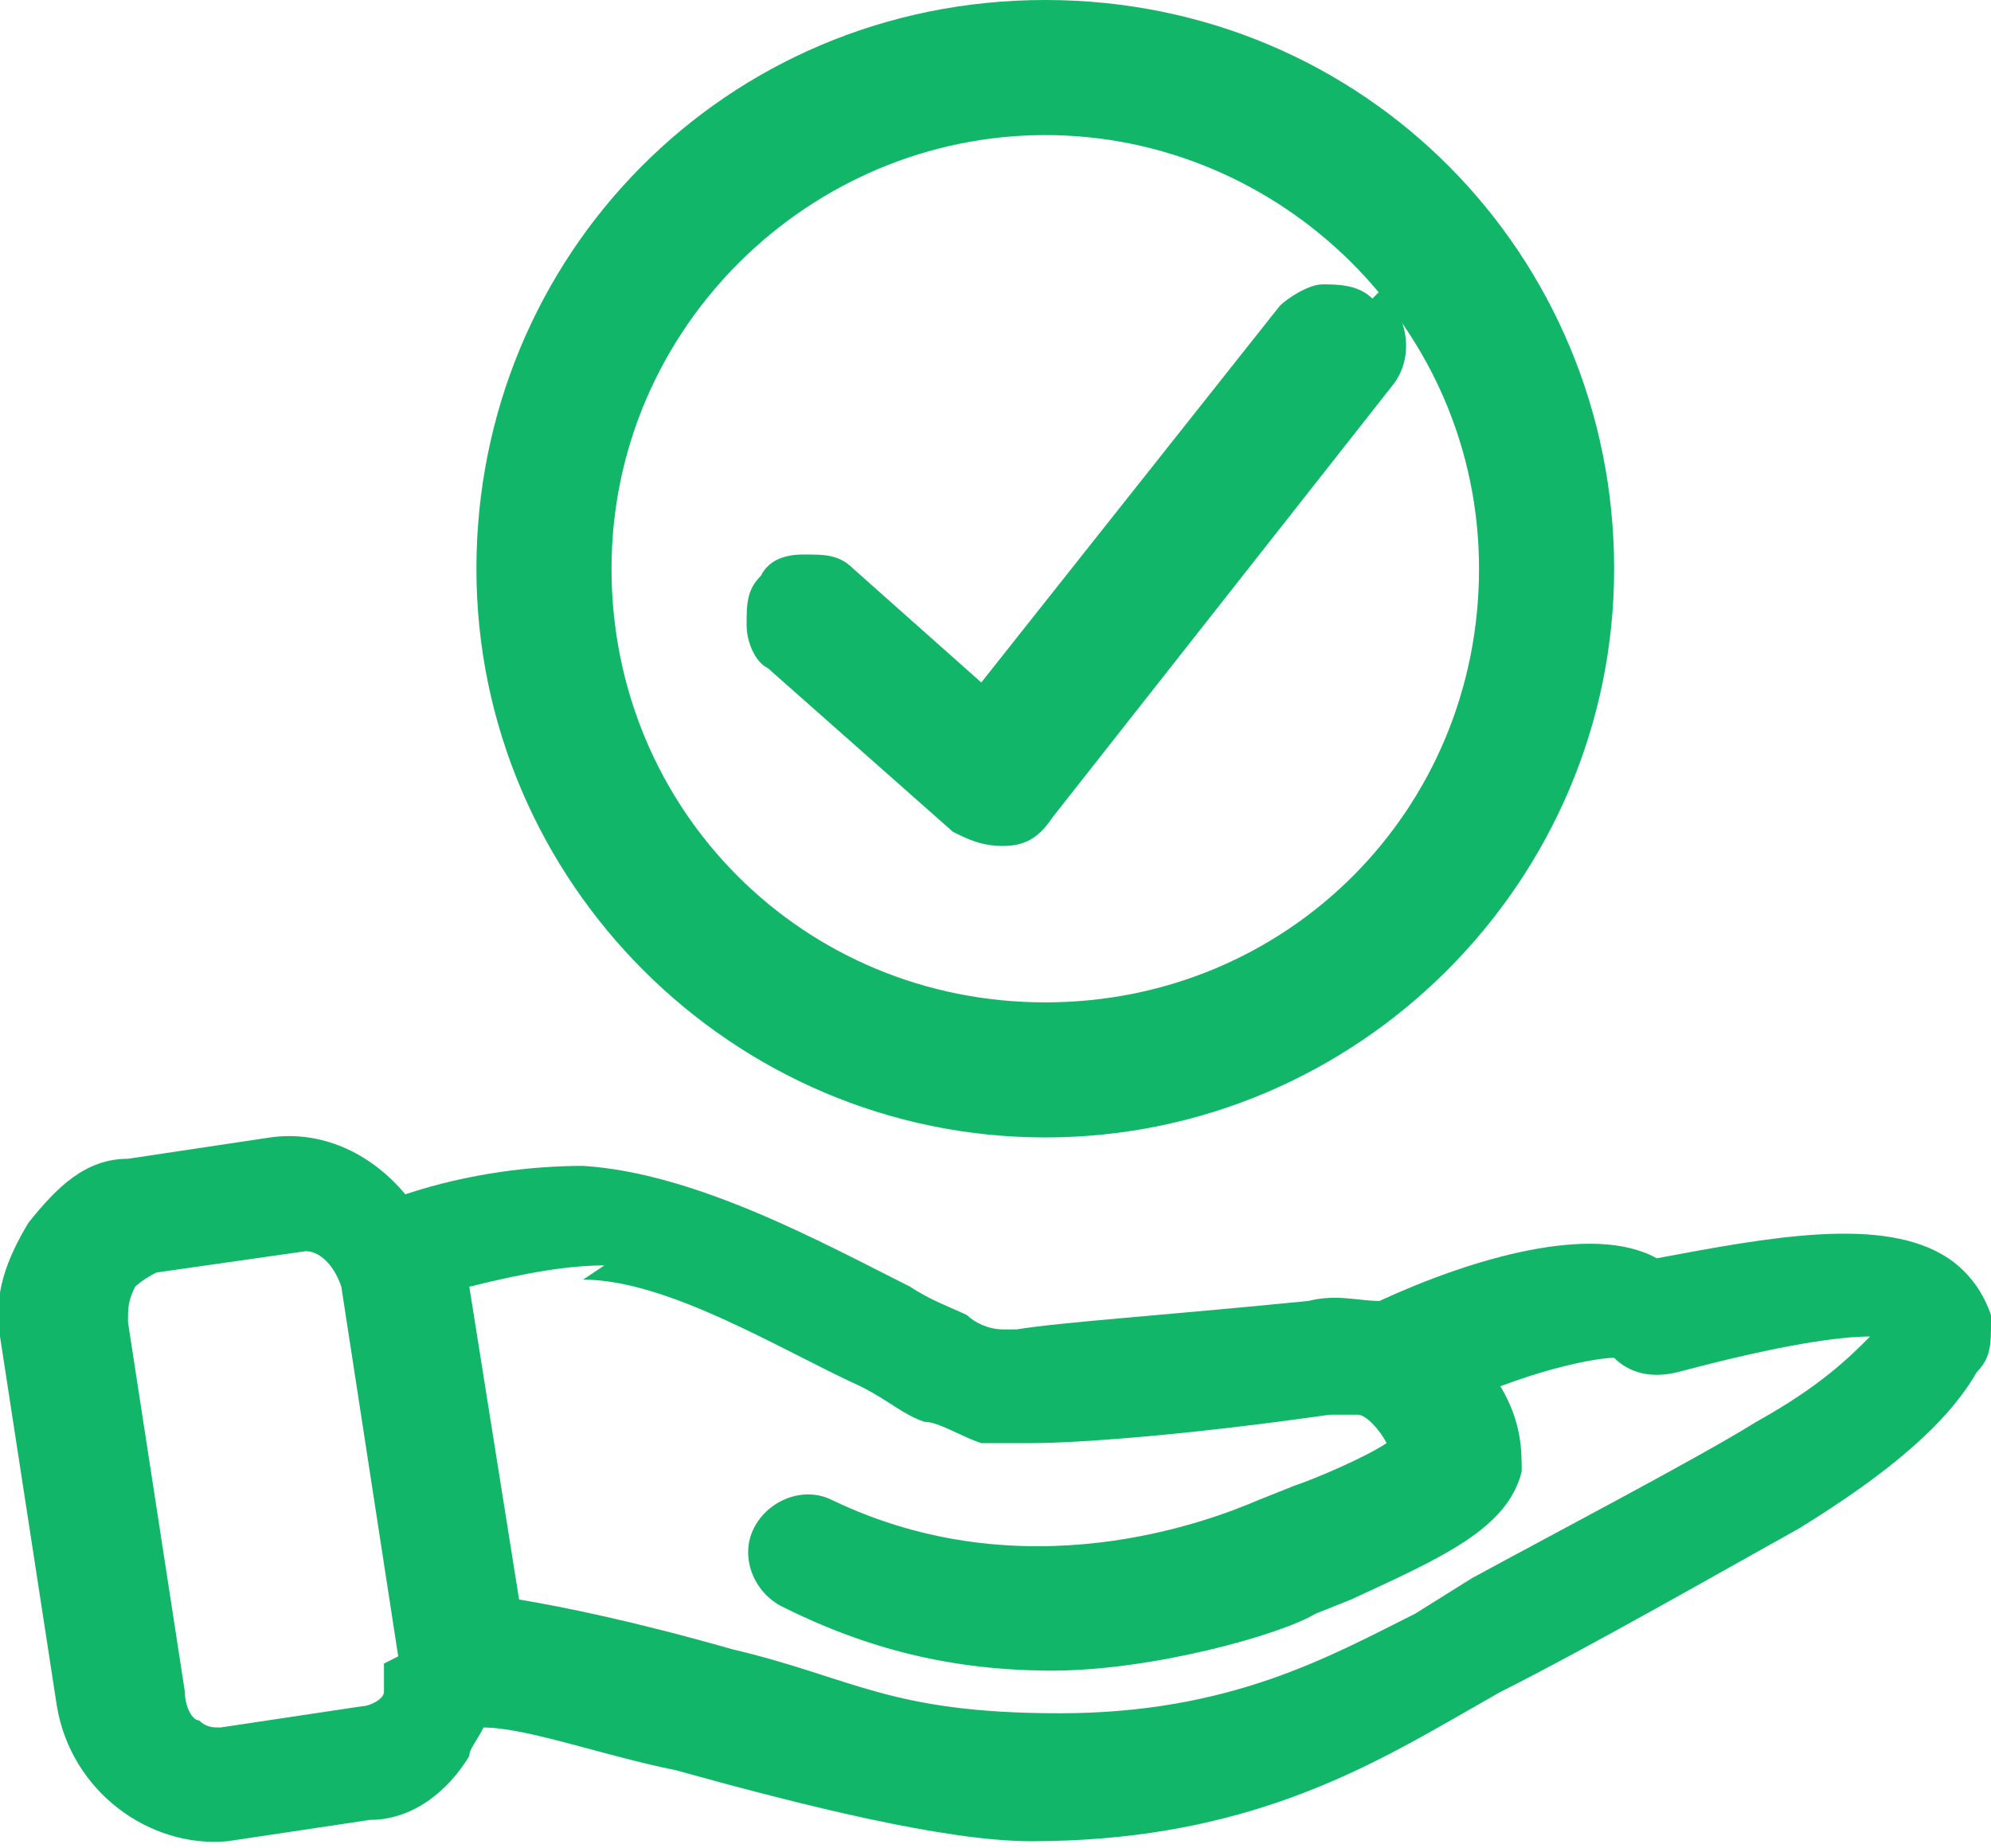
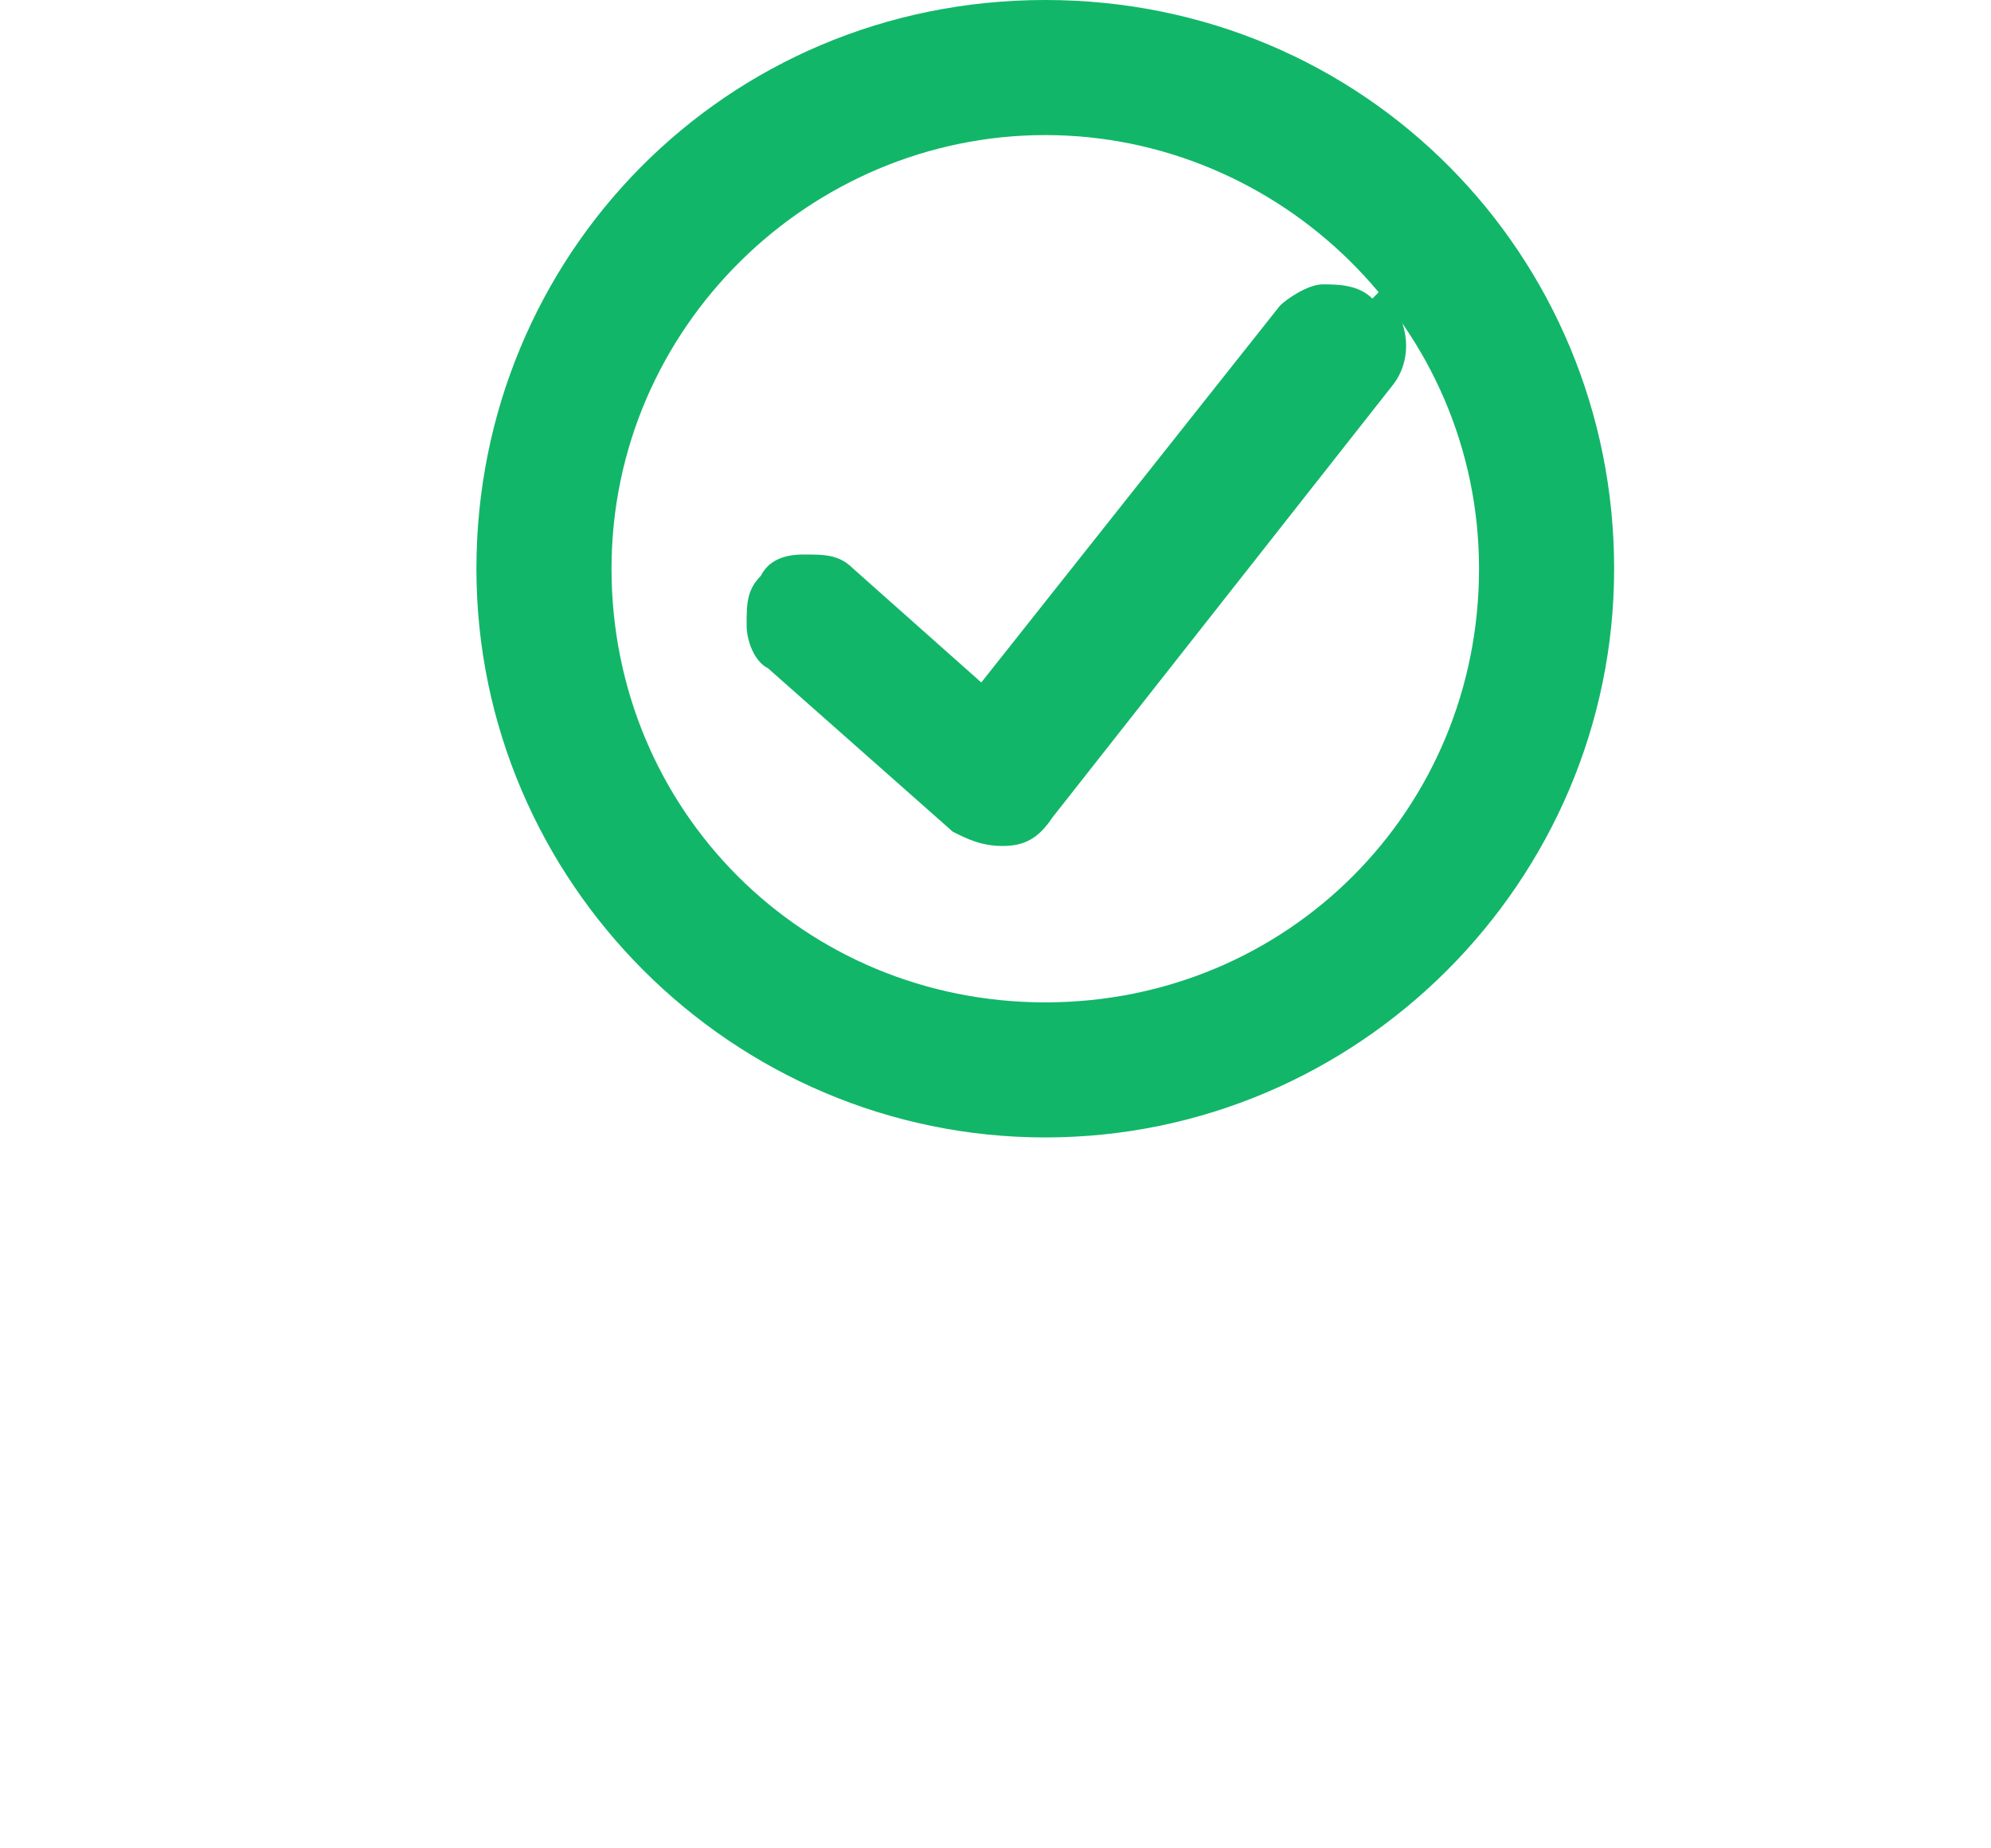
<svg xmlns="http://www.w3.org/2000/svg" id="Warstwa_2" width="28" height="26" version="1.1" viewBox="0 0 28 26">
  <defs>
    <style>
      .st0 {
        fill: #12b669;
      }
    </style>
  </defs>
  <g id="svg1">
    <g>
      <path class="st0" d="M19.3,4.2c-.2-.2-.5-.2-.7-.2s-.5.2-.6.3l-4.2,5.3-1.8-1.6c-.2-.2-.4-.2-.7-.2s-.5.1-.6.3c-.2.2-.2.4-.2.7,0,.2.1.5.3.6l2.6,2.3c.2.1.4.2.7.2h0c.3,0,.5-.1.7-.4l4.8-6.1c.3-.4.2-1-.2-1.3Z" />
-       <path class="st0" d="M28,18.7c0,0,0-.1,0-.2-.1-.3-.3-.6-.6-.8-.9-.6-2.5-.3-4.1,0-.9-.5-2.6,0-3.9.6-.3,0-.6-.1-1,0-2,.2-3.5.3-4.1.4,0,0-.1,0-.2,0-.2,0-.4-.1-.5-.2-.2-.1-.5-.2-.8-.4-1.2-.6-3-1.6-4.6-1.7-.7,0-1.6.1-2.5.4-.5-.6-1.2-.9-1.9-.8l-2,.3c-.6,0-1,.4-1.4.9-.3.5-.5,1-.4,1.6l.8,5.2c.2,1.2,1.3,2,2.4,1.9l2-.3c.6,0,1.1-.4,1.4-.9,0-.1.1-.2.2-.4.6,0,1.7.4,2.7.6,1.8.5,3.8,1,5,1,2.8,0,4.5-.9,5.9-1.7l.7-.4c1.2-.6,3.3-1.8,4.2-2.3,1.3-.8,2.1-1.5,2.5-2.2.2-.2.2-.4.2-.7,0,0,0,0,0,0h0ZM5.4,23.4c0,.2,0,.3,0,.4h0c0,.1-.2.2-.3.2l-2,.3c-.1,0-.2,0-.3-.1-.1,0-.2-.2-.2-.4l-.8-5.2c0-.2,0-.3.1-.5,0,0,.1-.1.3-.2l2.1-.3c.2,0,.4.2.5.5l.8,5.2h0ZM8.2,18c1.2,0,2.8,1,3.9,1.5.4.2.6.4.9.5.2,0,.5.2.8.3.2,0,.5,0,.7,0,.6,0,2.1-.1,4.2-.4.2,0,.3,0,.4,0,.1,0,.3.2.4.4h0c-.3.2-1,.5-1.3.6v.3c.1,0,0-.3,0-.3l-.5.2c-.7.3-3.3,1.3-6,0-.4-.2-.9,0-1.1.4s0,.9.4,1.1c1.2.6,2.4.9,3.8.9s3.2-.5,3.7-.8l.5-.2c1.3-.6,2.2-1,2.4-1.8,0-.3,0-.7-.3-1.2.8-.3,1.4-.4,1.6-.4.2.2.5.3.9.2,1.5-.4,2.3-.5,2.7-.5-.3.3-.7.7-1.6,1.2-.8.5-2.9,1.6-4,2.2l-.8.5c-1.2.6-2.6,1.4-5,1.4s-2.9-.5-4.6-.9c-1.4-.4-2.4-.6-3-.7l-.7-4.4c.8-.2,1.4-.3,1.9-.3h0ZM19.8,20.3h0Z" />
      <path class="st0" d="M14.7,16c4.4,0,8-3.6,8-8S19.2,0,14.7,0,6.7,3.6,6.7,8s3.6,8,8,8h0ZM14.7,14.1c-3.4,0-6.1-2.7-6.1-6.1S11.4,1.9,14.7,1.9s6.1,2.7,6.1,6.1-2.7,6.1-6.1,6.1h0Z" />
    </g>
  </g>
</svg>